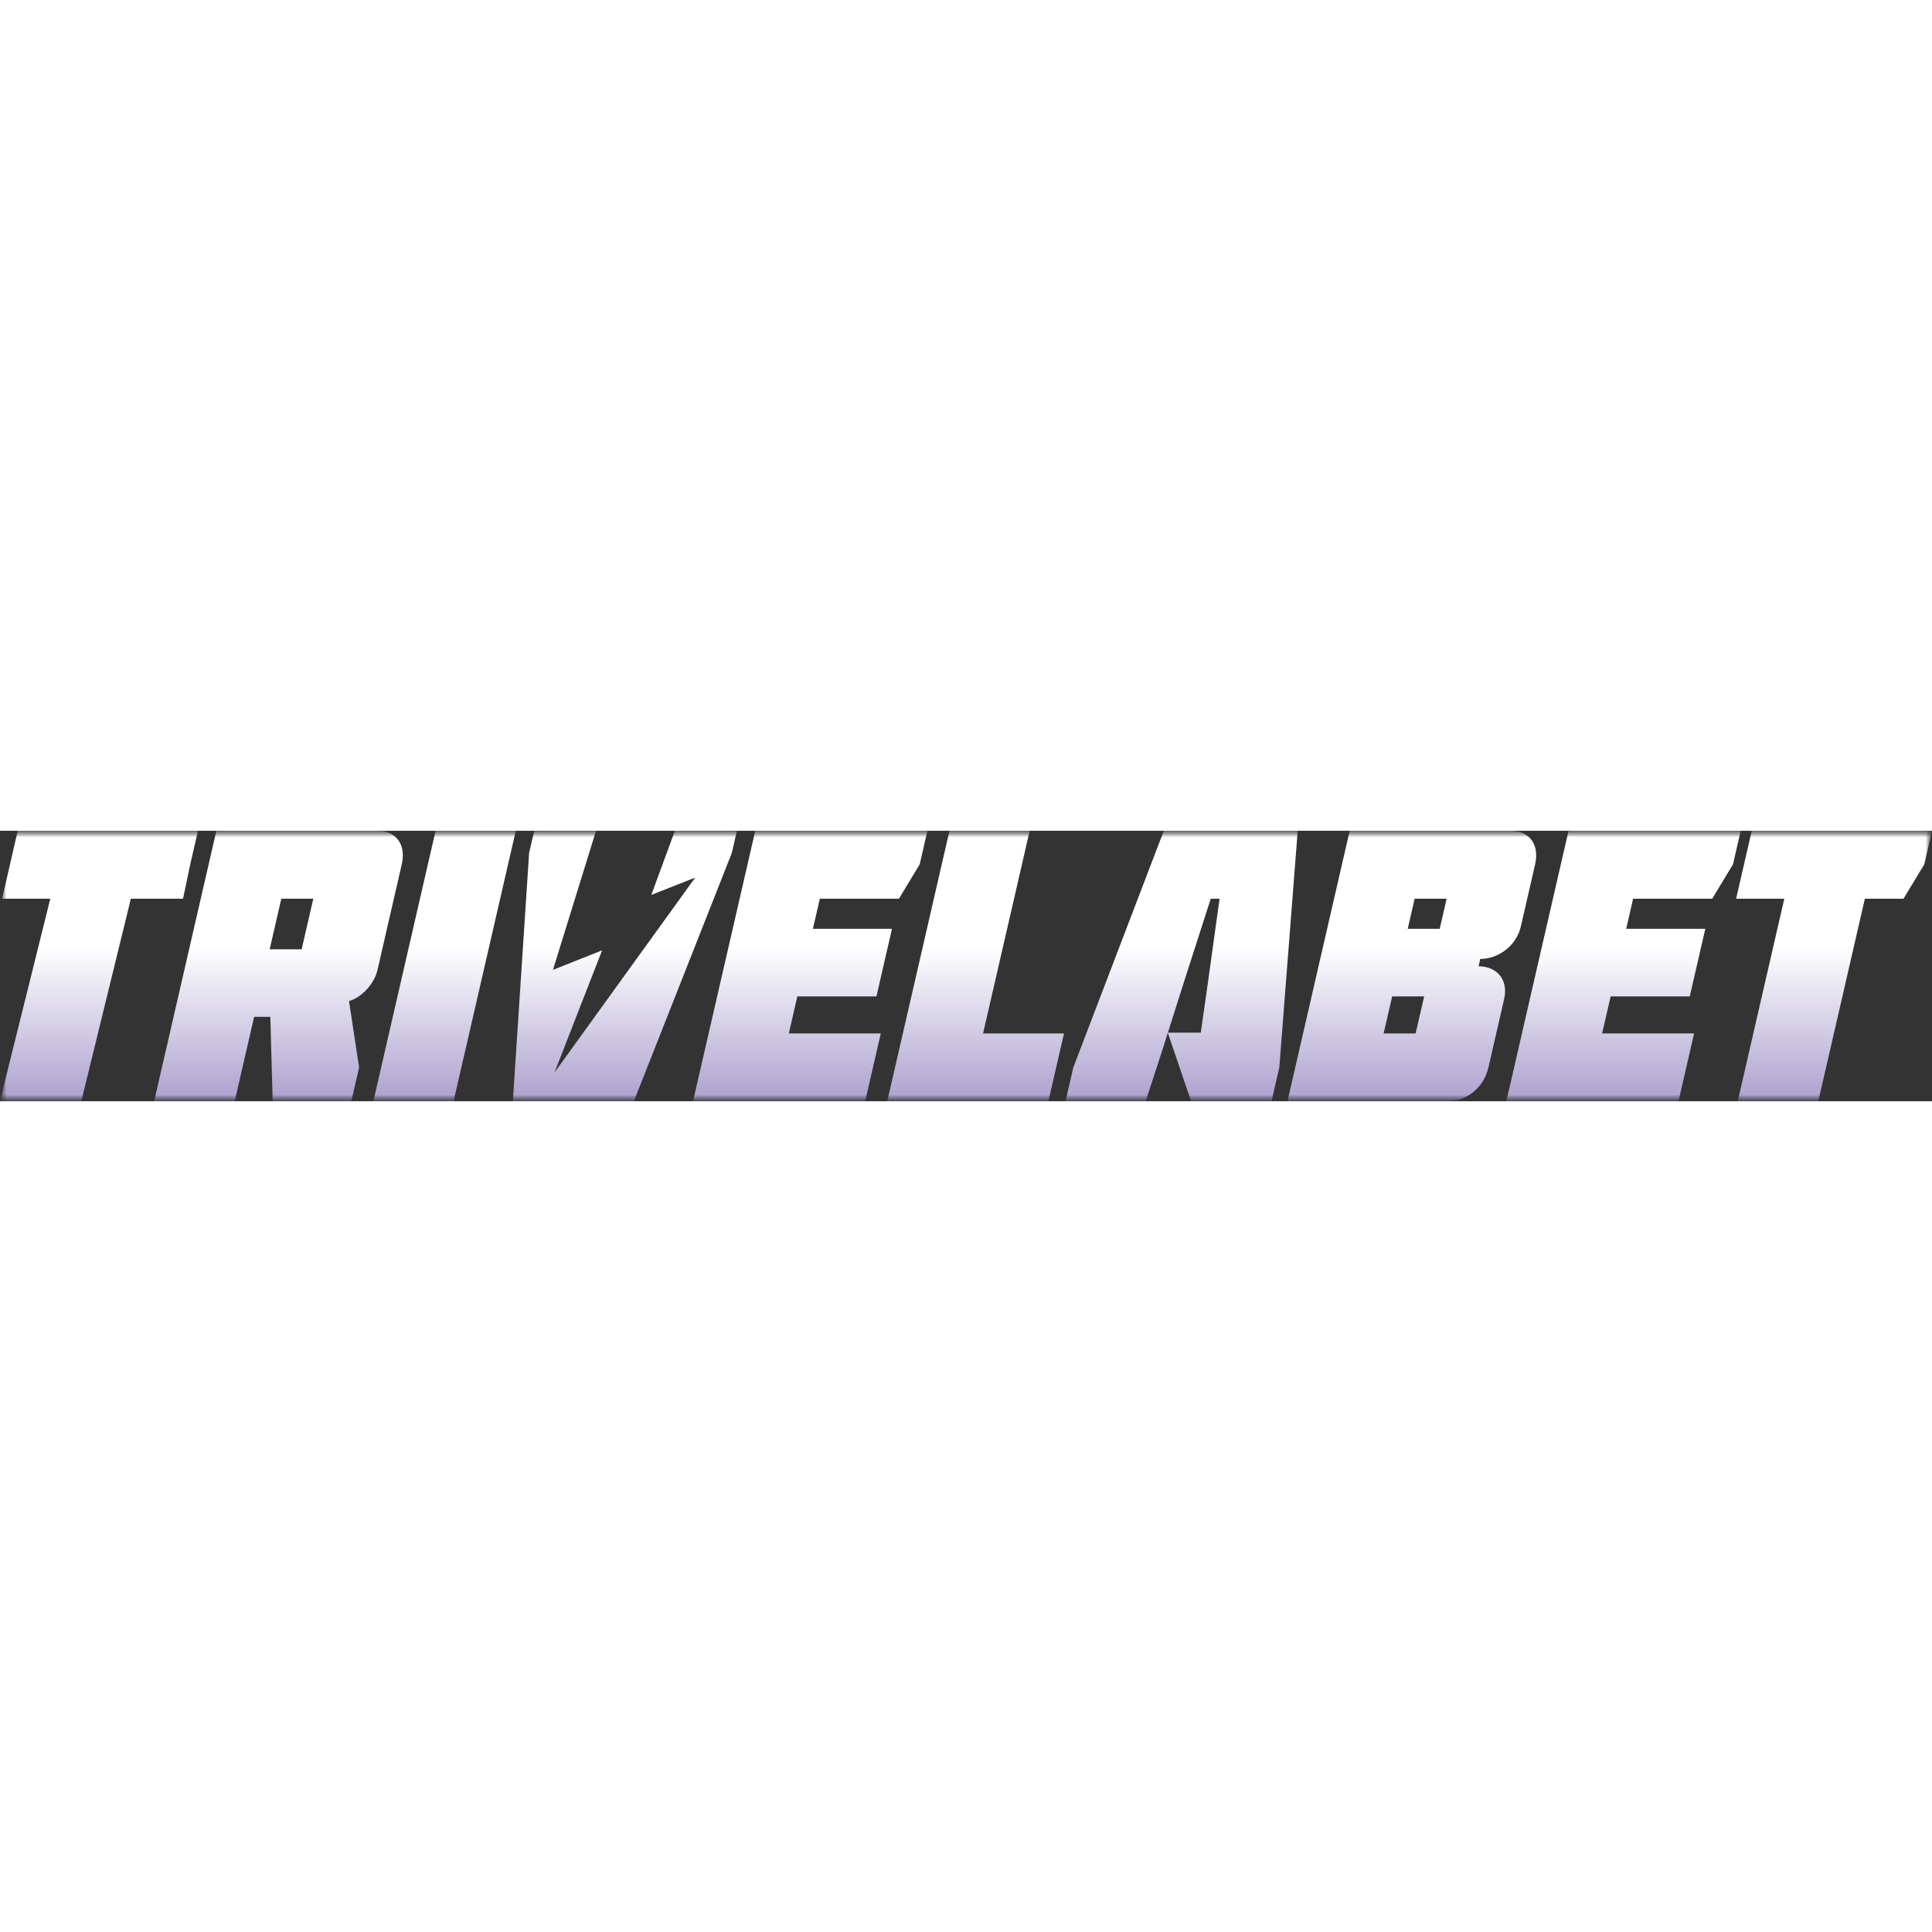
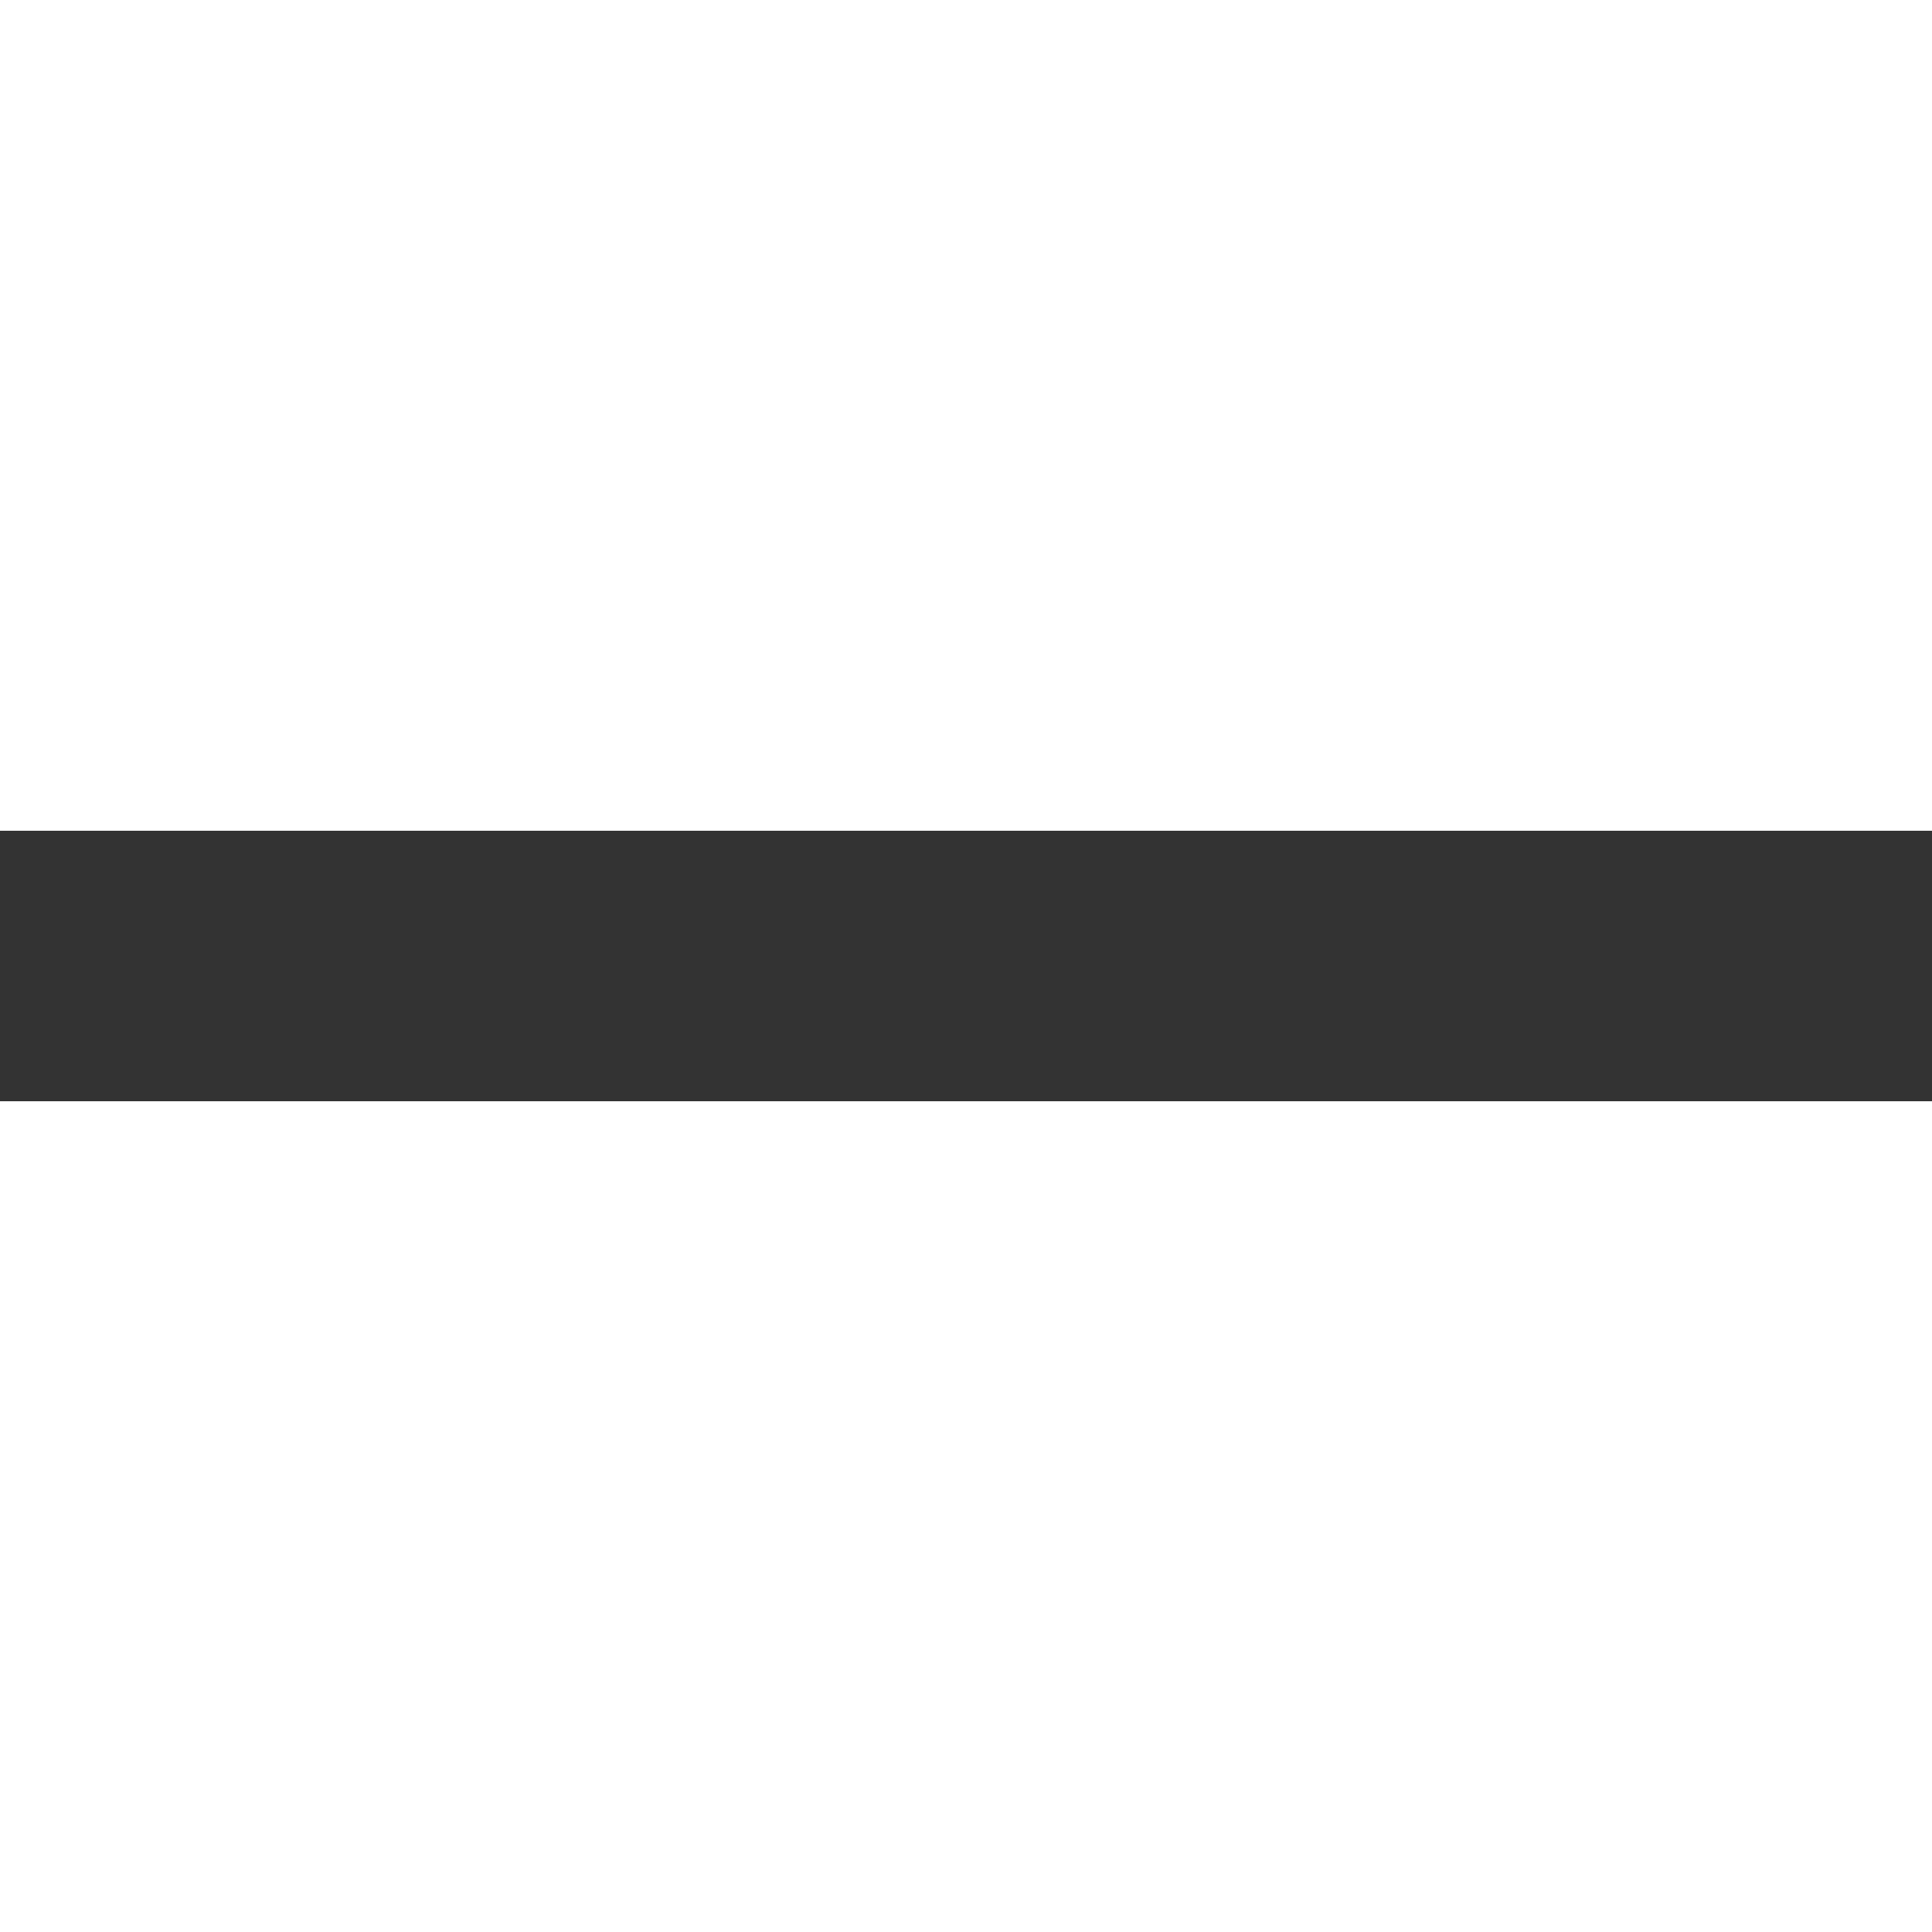
<svg xmlns="http://www.w3.org/2000/svg" width="100" height="100" fill="none" viewBox="0 0 150 21">
  <rect x="0" y="0" width="150" height="21" fill="#333333" stroke="none" />
  <mask id="a" width="150" height="21" x="0" y="0" maskUnits="userSpaceOnUse" style="mask-type:luminance">
-     <path fill="#fff" d="M150 0H0v21h150V0Z" />
-   </mask>
+     </mask>
  <g mask="url(#a)">
    <mask id="b" width="150" height="21" x="0" y="0" maskUnits="userSpaceOnUse" style="mask-type:luminance">
      <path fill="#fff" d="M150 0H0v21h150V0Z" />
    </mask>
    <g mask="url(#b)">
-       <path fill="url(#c)" d="M99.963 20.984 104.79 0h12.481c1.485 0 2.265 1.08 1.915 2.608l-1.11 4.827c-.35 1.528-1.778 2.518-3.149 2.518l-.132.57c1.371 0 2.343.99 1.985 2.549l-1.219 5.306c-.354 1.529-1.629 2.608-3.115 2.608H99.963v-.002Zm12.353-15.708h-2.484l-.537 2.338h2.483l.538-2.338Zm-4.891 10.463h2.484l.662-2.878h-2.483l-.663 2.878Z" />
      <path fill="url(#d)" d="M116.957 20.984 121.782 0h13.367l-.601 2.608-1.613 2.668h-6.141l-.536 2.338h6.142l-1.208 5.246h-6.141l-.663 2.877h7.14l-1.206 5.245h-13.365v.002Z" />
-       <path fill="url(#e)" d="M134.792 5.276 136.005 0H150l-.6 2.608-1.613 2.668h-2.999l-3.612 15.708h-6.255l3.612-15.708h-3.741Z" />
      <path fill="url(#f)" d="M.164 5.276 1.376 0h13.995l-.6 2.608-.559 2.668H10.16L6.317 20.984H0L3.905 5.276H.164Z" />
      <path fill="url(#g)" d="M29.308 0c1.456 0 2.236 1.08 1.885 2.608l-1.896 8.244c-.228.99-1.197 2.098-2.2 2.368l.784 5.156-.6 2.608H21.17l-.182-6.536H19.73l-1.503 6.536h-6.255L16.8 0h12.509ZM21.84 5.276l-.903 3.926h2.484l.903-3.926H21.84Z" />
      <path fill="url(#h)" d="M28.993 20.984 33.82 0h6.226L35.22 20.984h-6.226Z" />
-       <path fill="url(#i)" d="m41.08 1.725.394-1.709L46.276 0l-3.344 10.8 3.816-1.515-3.698 9.486L53.978 3.635l-3.411 1.346L52.399 0l4.811.016-.393 1.709L49.214 21h-9.396L41.08 1.725Z" />
-       <path fill="url(#j)" d="M53.812 20.984 58.639 0h13.366l-.6 2.608-1.613 2.668h-6.14l-.539 2.338h6.14l-1.206 5.246h-6.141l-.662 2.877h7.14l-1.208 5.245H53.812v.002Z" />
      <path fill="url(#k)" d="M73.718 0h6.226l-3.62 15.739h6.284l-1.207 5.245H68.89L73.718 0Z" />
      <path fill="url(#l)" d="m90.358 0-7.026 18.377-.6 2.607h6.226l1.373-4.227.338-1.069 1.802 5.296h6.255l.6-2.608L100.754 0H90.358Zm3.464 11.512-.594 4.165h-2.553l1.32-4.165 2.006-6.236h.685l-.864 6.236Z" />
    </g>
  </g>
  <defs>
    <linearGradient id="c" x1="109.616" x2="109.616" y1="20.986" y2="0" gradientUnits="userSpaceOnUse">
      <stop stop-color="#ACA1CE" />
      <stop offset=".57" stop-color="#fff" />
    </linearGradient>
    <linearGradient id="d" x1="126.053" x2="126.053" y1="20.985" y2="0" gradientUnits="userSpaceOnUse">
      <stop stop-color="#ACA1CE" />
      <stop offset=".57" stop-color="#fff" />
    </linearGradient>
    <linearGradient id="e" x1="142.396" x2="142.396" y1="20.985" y2="0" gradientUnits="userSpaceOnUse">
      <stop stop-color="#ACA1CE" />
      <stop offset=".57" stop-color="#fff" />
    </linearGradient>
    <linearGradient id="f" x1="7.686" x2="7.686" y1="20.985" y2="0" gradientUnits="userSpaceOnUse">
      <stop stop-color="#ACA1CE" />
      <stop offset=".57" stop-color="#fff" />
    </linearGradient>
    <linearGradient id="g" x1="21.624" x2="21.624" y1="20.985" y2="0" gradientUnits="userSpaceOnUse">
      <stop stop-color="#ACA1CE" />
      <stop offset=".57" stop-color="#fff" />
    </linearGradient>
    <linearGradient id="h" x1="34.52" x2="34.52" y1="20.985" y2="0" gradientUnits="userSpaceOnUse">
      <stop stop-color="#ACA1CE" />
      <stop offset=".57" stop-color="#fff" />
    </linearGradient>
    <linearGradient id="i" x1="48.514" x2="48.514" y1="21.001" y2="0" gradientUnits="userSpaceOnUse">
      <stop stop-color="#ACA1CE" />
      <stop offset=".57" stop-color="#fff" />
    </linearGradient>
    <linearGradient id="j" x1="62.908" x2="62.908" y1="20.985" y2="0" gradientUnits="userSpaceOnUse">
      <stop stop-color="#ACA1CE" />
      <stop offset=".57" stop-color="#fff" />
    </linearGradient>
    <linearGradient id="k" x1="75.749" x2="75.749" y1="20.985" y2="0" gradientUnits="userSpaceOnUse">
      <stop stop-color="#ACA1CE" />
      <stop offset=".57" stop-color="#fff" />
    </linearGradient>
    <linearGradient id="l" x1="91.742" x2="91.742" y1="20.985" y2="0" gradientUnits="userSpaceOnUse">
      <stop stop-color="#ACA1CE" />
      <stop offset=".57" stop-color="#fff" />
    </linearGradient>
  </defs>
</svg>